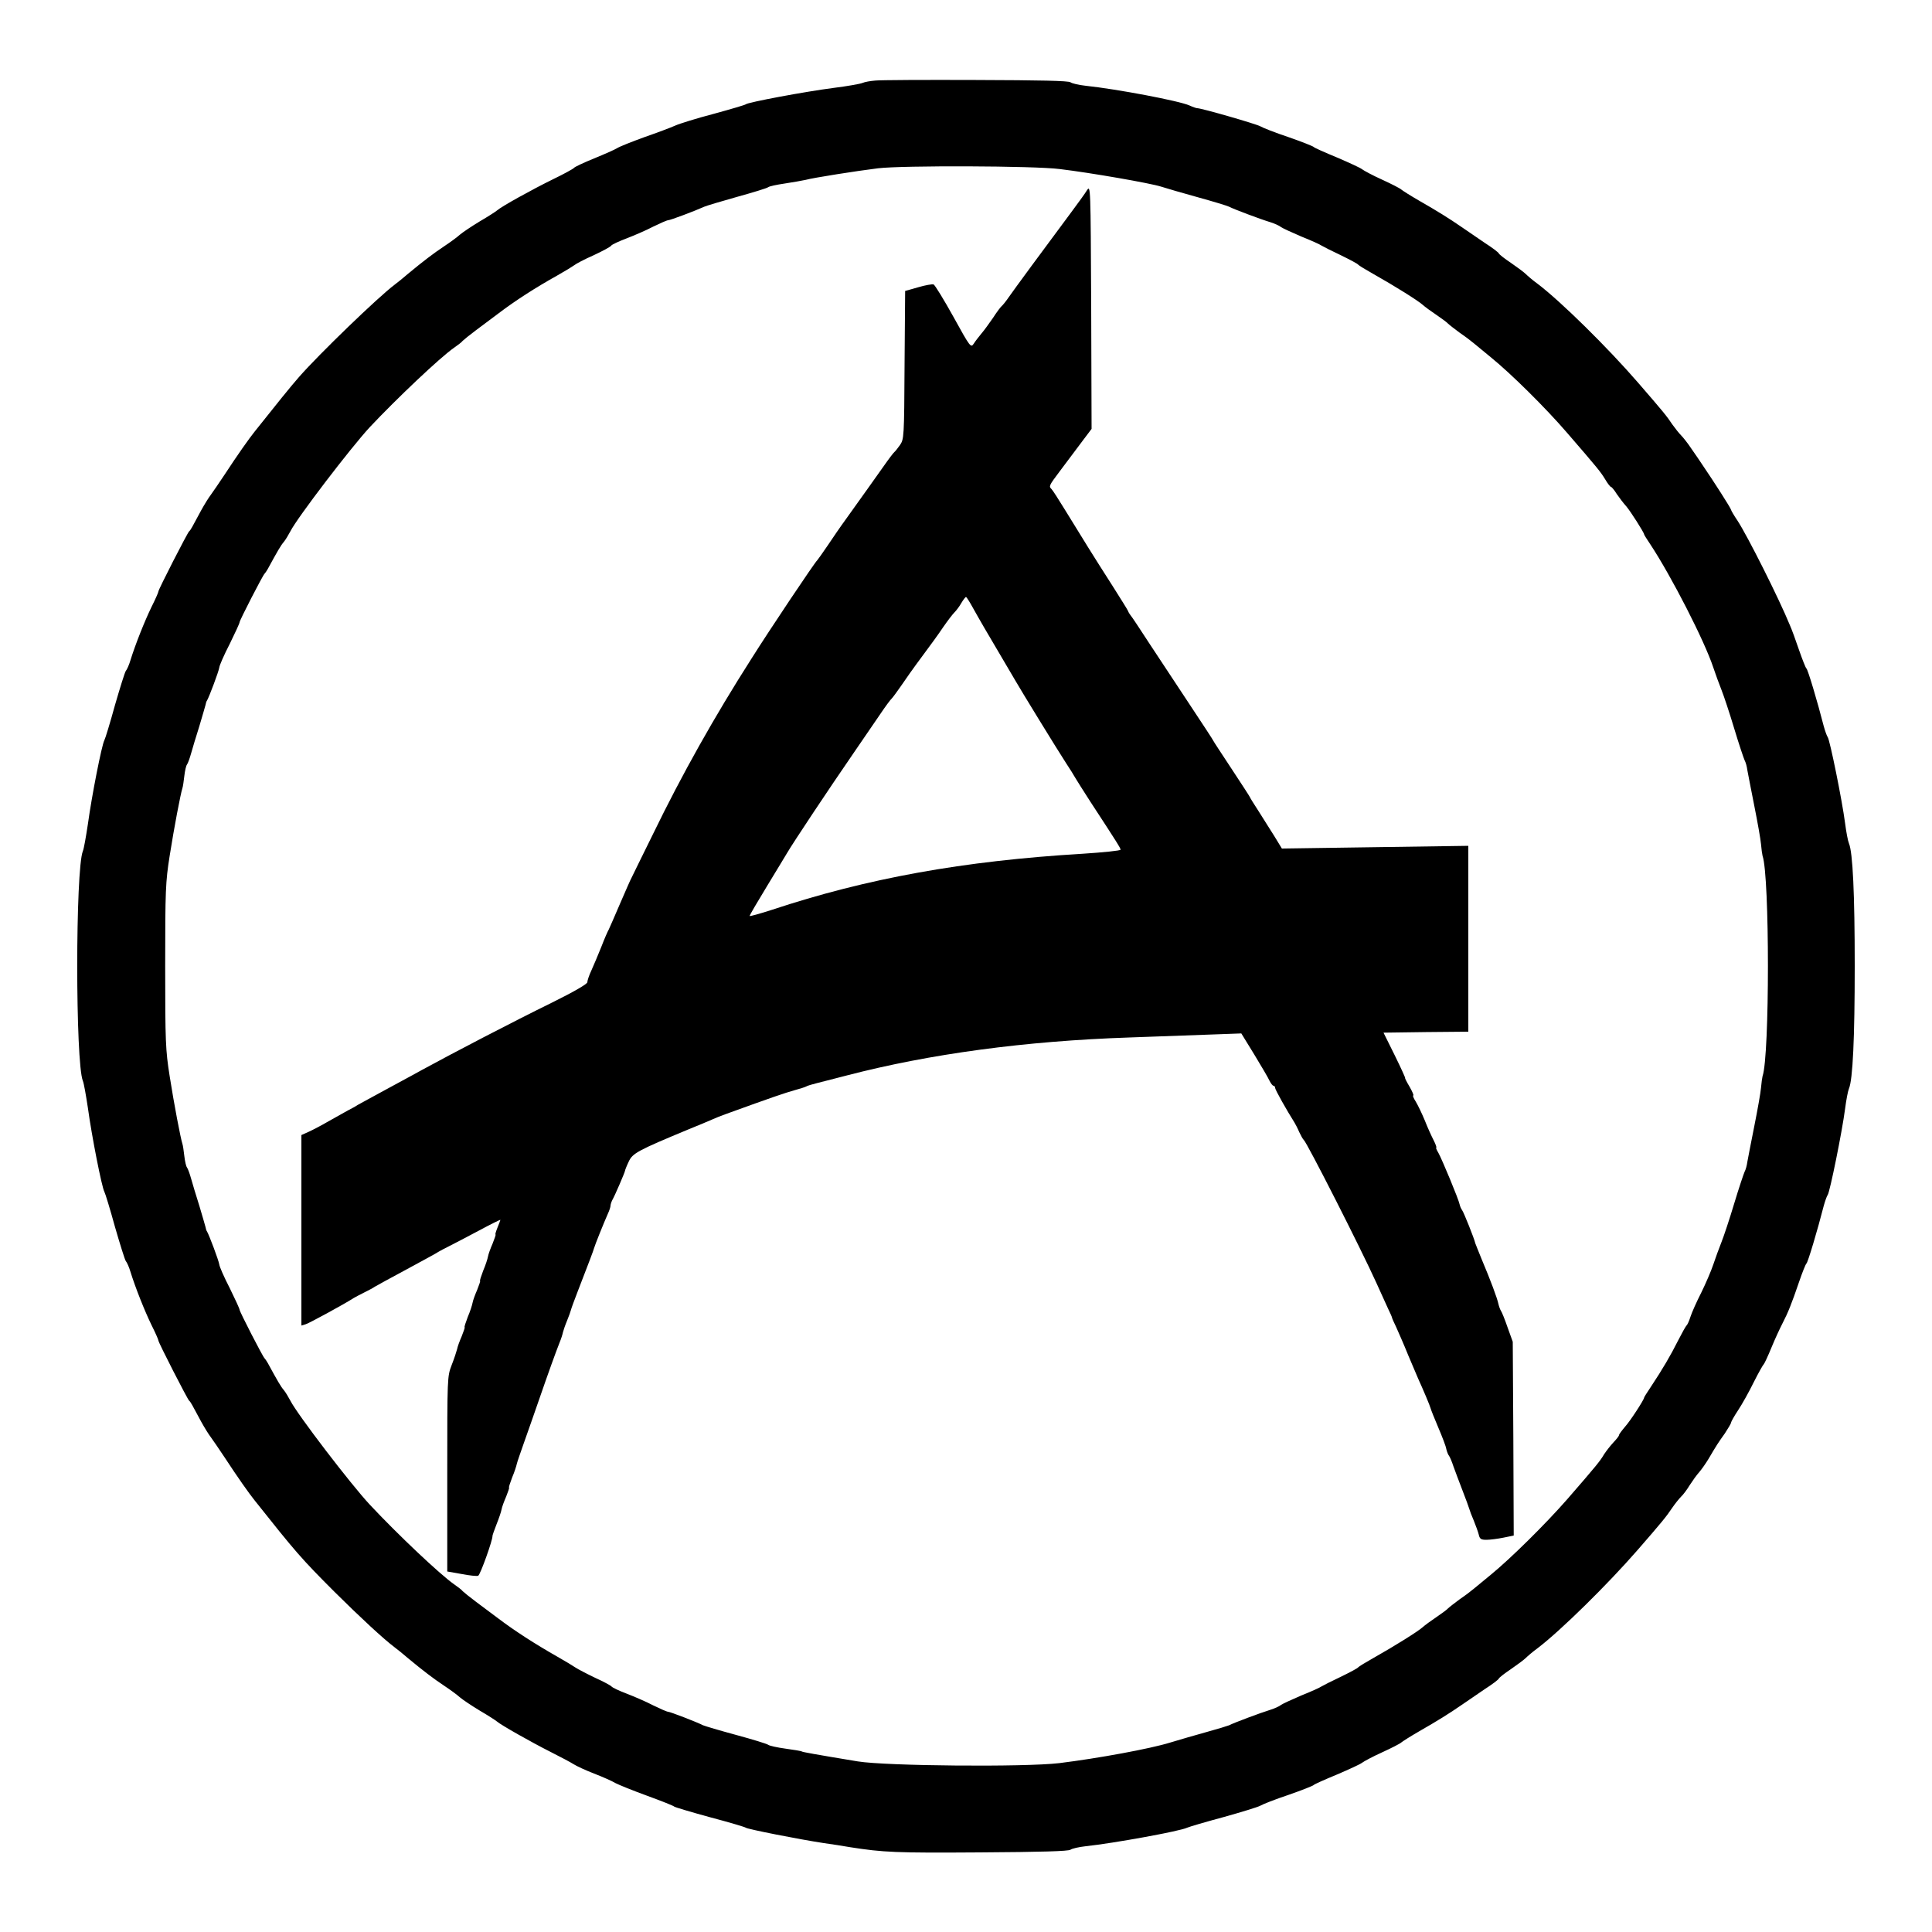
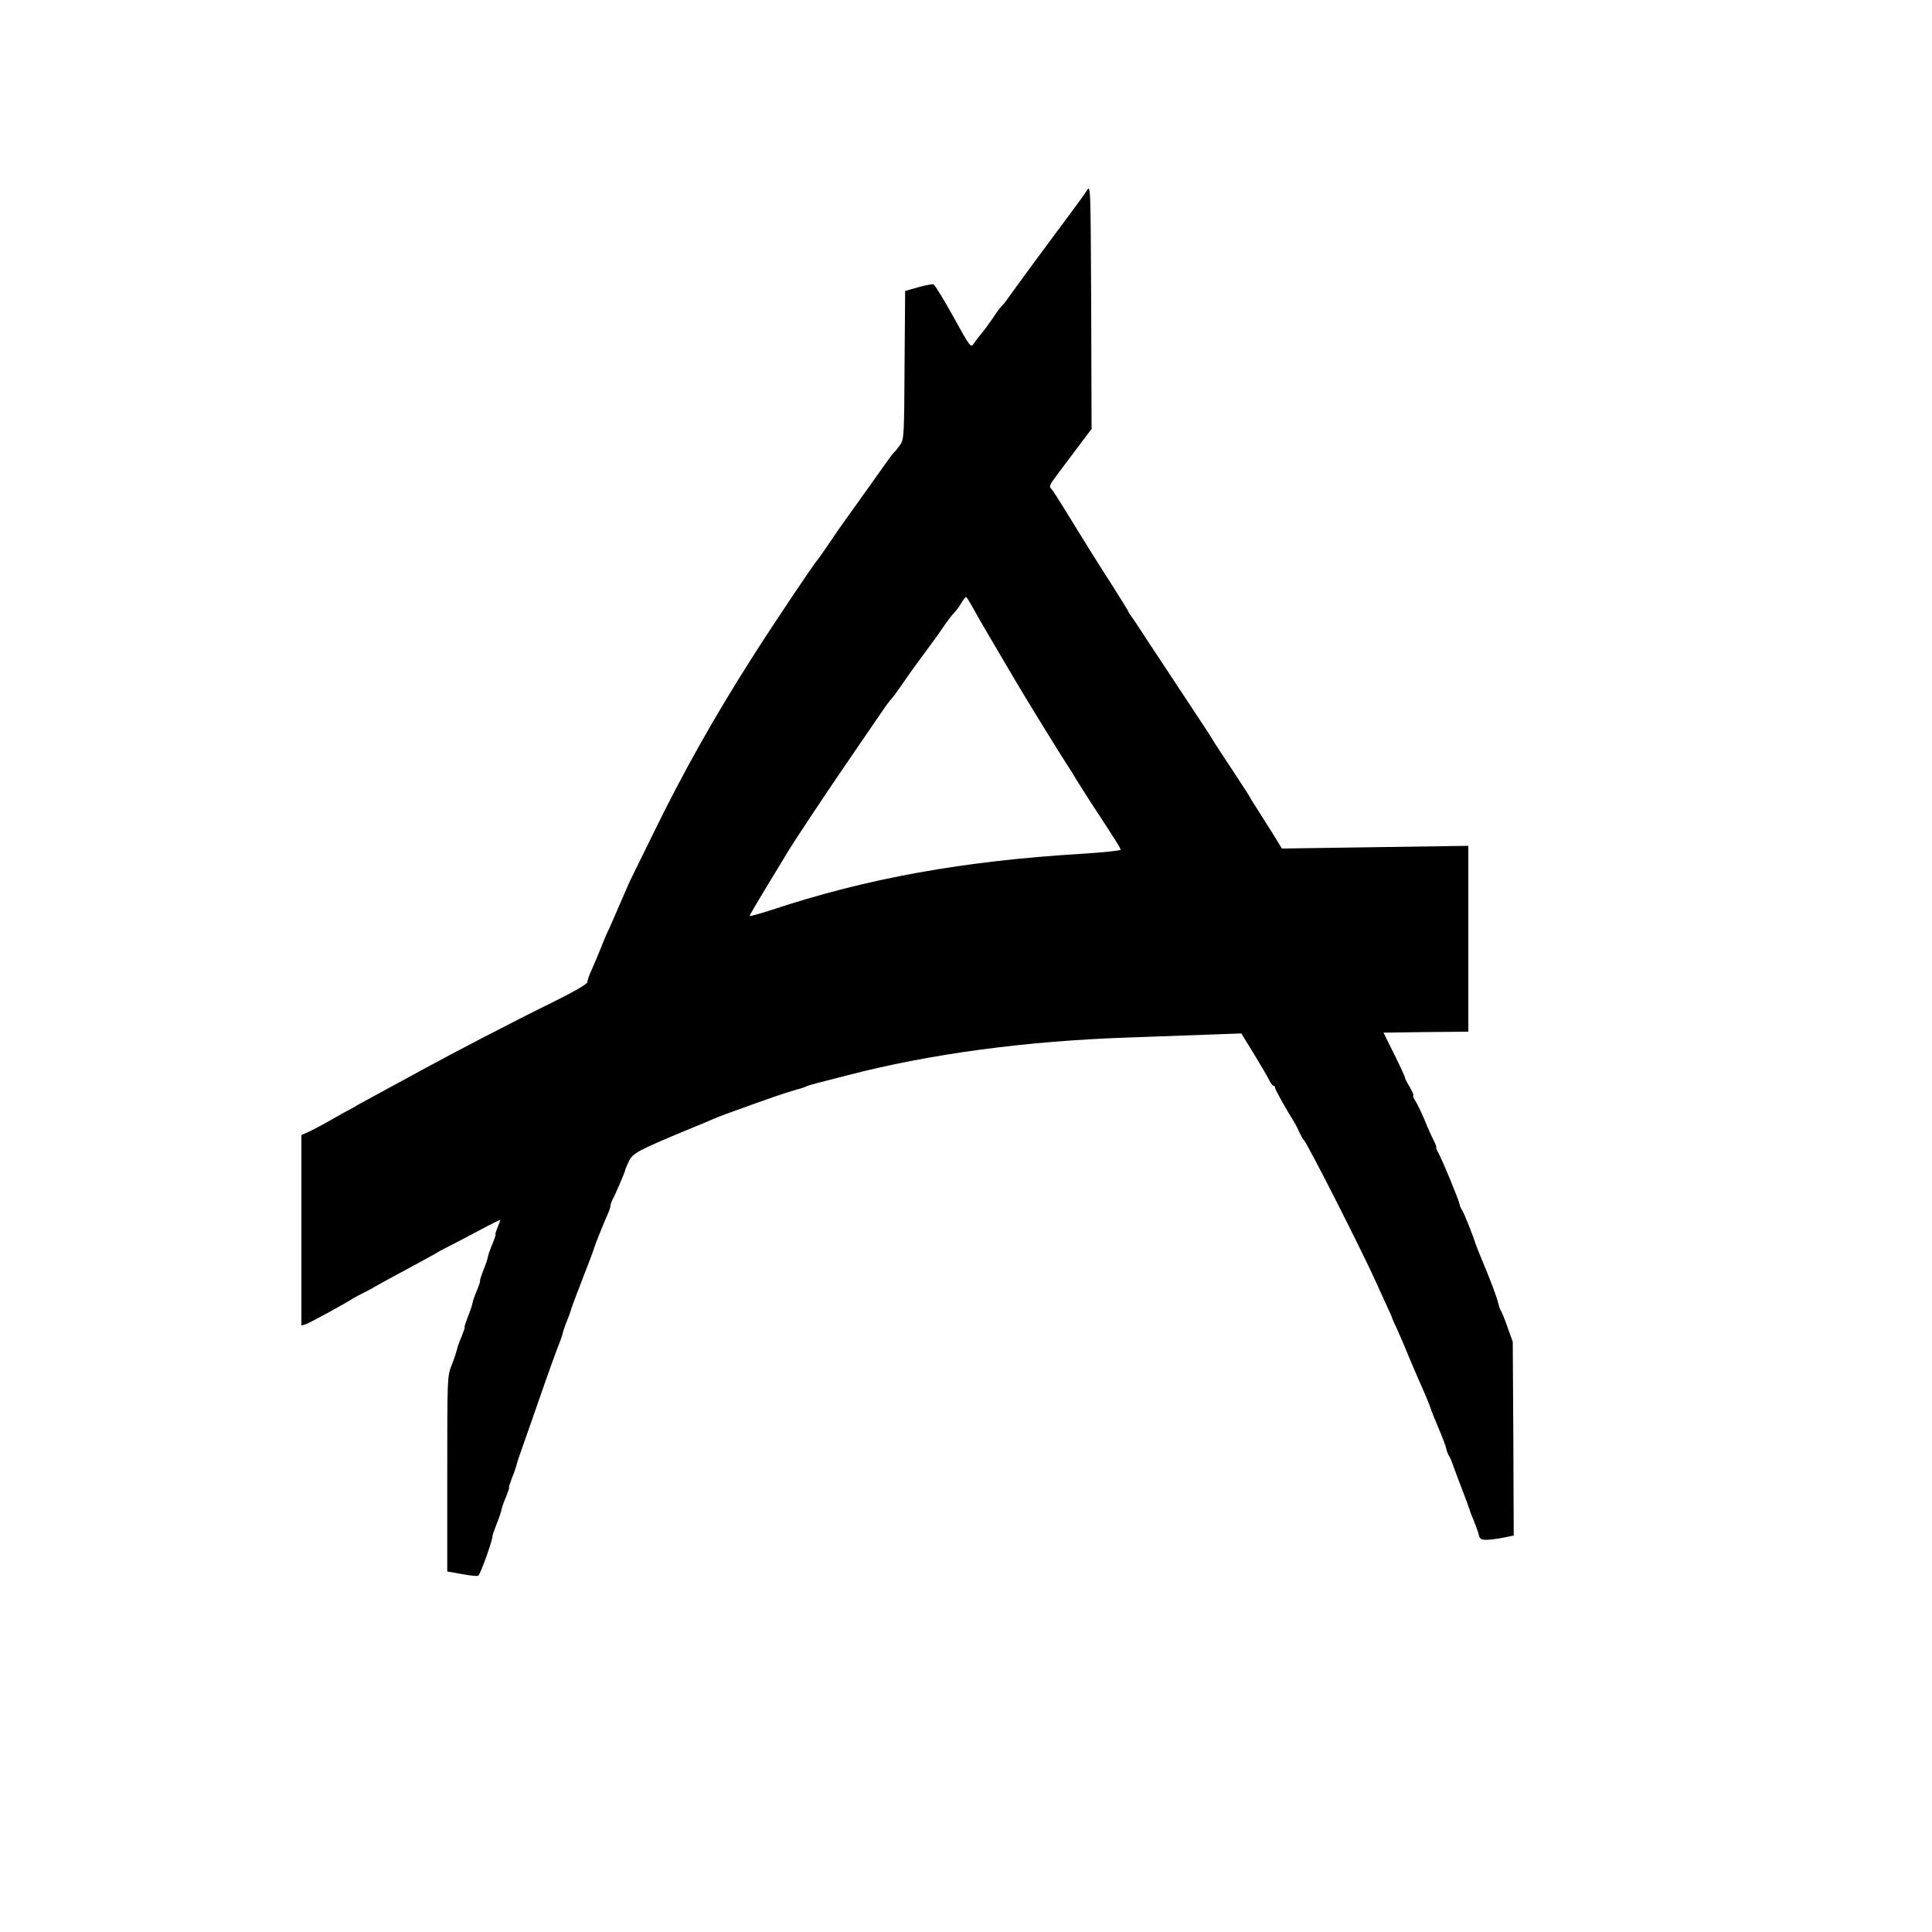
<svg xmlns="http://www.w3.org/2000/svg" version="1.0" width="1000pt" height="1000pt" viewBox="0 0 1000 1000" preserveAspectRatio="xMidYMid meet">
  <g transform="translate(0,1000) scale(0.1,-0.1)" fill="#000000" stroke="none">
-     <path d="M4530 9583 c-25 -2 -54 -7 -65 -12 -11 -5 -78 -17 -150 -26 -148 -19 -447 -75 -455 -85 -3 -3 -77 -25 -165 -49 -88 -23 -178 -51 -200 -61 -22 -10 -94 -37 -160 -60 -66 -24 -129 -49 -141 -57 -11 -7 -65 -31 -119 -53 -54 -22 -101 -44 -104 -49 -4 -5 -53 -32 -111 -60 -106 -52 -265 -140 -287 -160 -7 -6 -47 -32 -90 -57 -43 -26 -89 -57 -103 -69 -14 -13 -50 -39 -80 -59 -56 -37 -112 -80 -188 -143 -23 -20 -55 -46 -70 -57 -84 -63 -390 -358 -494 -477 -40 -45 -122 -147 -230 -283 -29 -36 -89 -121 -155 -222 -29 -44 -61 -90 -71 -104 -11 -14 -34 -51 -51 -82 -46 -86 -55 -103 -62 -108 -9 -8 -159 -301 -159 -311 0 -5 -16 -41 -36 -81 -35 -72 -83 -192 -109 -276 -7 -24 -18 -48 -24 -55 -5 -7 -30 -87 -56 -177 -25 -91 -50 -173 -55 -182 -13 -23 -65 -286 -85 -433 -10 -66 -21 -129 -26 -140 -39 -93 -39 -1097 0 -1190 5 -11 16 -74 26 -140 20 -147 72 -410 85 -433 5 -9 30 -91 55 -182 26 -90 51 -170 56 -177 6 -7 17 -31 24 -55 26 -84 74 -204 109 -276 20 -40 36 -76 36 -81 0 -10 150 -303 159 -311 7 -5 16 -22 62 -108 17 -31 40 -68 51 -82 10 -14 42 -60 71 -104 66 -101 126 -186 155 -222 212 -267 241 -301 413 -473 134 -133 255 -245 311 -287 15 -11 47 -37 70 -57 76 -63 132 -106 188 -143 30 -20 66 -46 80 -59 14 -12 60 -43 103 -69 43 -25 83 -51 90 -57 19 -17 174 -105 277 -157 52 -26 106 -55 120 -64 14 -9 61 -31 105 -48 44 -17 94 -39 110 -49 17 -9 91 -39 165 -66 74 -27 137 -52 140 -56 3 -3 86 -28 185 -55 99 -26 182 -51 185 -54 5 -7 279 -61 405 -80 39 -5 99 -15 135 -21 172 -27 238 -30 671 -27 317 2 460 6 470 14 8 6 43 14 79 18 142 15 489 78 525 96 11 5 96 30 189 55 93 26 178 52 190 59 11 7 77 33 146 56 69 24 127 47 130 51 3 4 57 28 120 54 63 27 122 54 130 61 9 7 55 32 104 54 48 22 93 45 99 51 7 6 48 32 93 58 91 52 154 91 222 138 26 18 79 54 117 80 39 25 72 50 73 55 2 5 30 27 63 49 32 22 67 48 76 57 10 10 38 34 63 52 120 92 361 329 516 507 126 145 149 173 179 218 15 22 36 48 46 58 11 10 31 37 45 60 15 23 36 53 49 67 12 14 34 45 49 70 41 70 49 82 84 131 17 26 32 51 32 56 0 4 16 33 36 63 20 30 57 96 81 145 25 50 49 92 53 95 3 3 21 41 39 85 18 44 44 100 57 125 29 56 47 101 86 215 17 50 34 92 38 95 7 4 57 171 90 300 7 25 16 50 20 55 11 13 75 329 90 445 6 47 15 94 20 105 20 46 30 263 30 635 0 372 -10 589 -30 635 -5 11 -14 58 -20 105 -15 116 -79 432 -90 445 -4 5 -13 30 -20 55 -33 129 -83 296 -90 300 -4 3 -21 46 -38 95 -17 50 -38 108 -48 130 -56 137 -219 461 -270 539 -19 28 -34 54 -34 57 0 7 -89 146 -147 231 -12 18 -38 57 -58 85 -19 29 -44 60 -54 70 -10 10 -30 35 -45 56 -29 44 -49 68 -178 217 -155 179 -396 417 -518 510 -25 18 -53 42 -63 52 -9 9 -44 35 -76 57 -33 22 -61 44 -63 49 -1 5 -34 30 -73 55 -38 26 -91 62 -117 80 -68 47 -131 86 -222 138 -45 26 -86 52 -93 58 -6 6 -51 29 -99 51 -49 22 -95 47 -104 54 -8 7 -67 34 -130 61 -63 26 -117 50 -120 54 -3 4 -61 27 -130 51 -69 23 -135 49 -146 56 -20 12 -305 94 -327 94 -5 0 -23 6 -40 14 -53 24 -376 85 -537 102 -36 4 -71 12 -79 18 -10 8 -155 11 -490 12 -262 1 -496 0 -521 -3z m955 -458 c159 -19 469 -73 525 -91 25 -8 110 -33 190 -55 80 -22 152 -44 162 -49 22 -12 163 -65 213 -80 22 -7 47 -18 55 -25 8 -6 56 -28 105 -49 50 -20 97 -41 105 -47 8 -5 53 -28 100 -50 47 -23 87 -44 90 -49 3 -4 39 -26 80 -49 110 -62 228 -136 253 -158 12 -11 45 -35 72 -53 28 -19 55 -39 60 -45 6 -6 33 -27 60 -47 28 -19 61 -44 75 -56 14 -12 52 -43 85 -70 105 -85 285 -263 396 -392 159 -184 173 -201 198 -242 12 -21 26 -38 29 -38 4 0 18 -17 31 -38 14 -20 35 -48 48 -62 21 -24 93 -137 93 -146 0 -3 15 -26 33 -53 108 -164 279 -497 325 -636 11 -33 30 -85 42 -115 12 -30 42 -120 66 -200 24 -80 49 -154 54 -165 6 -11 12 -33 14 -50 3 -16 19 -100 36 -185 17 -85 33 -175 35 -200 2 -25 6 -52 8 -60 37 -104 37 -1036 0 -1140 -2 -8 -6 -35 -8 -60 -2 -25 -18 -115 -35 -200 -17 -85 -33 -168 -36 -185 -2 -16 -8 -39 -14 -50 -5 -11 -30 -85 -54 -165 -24 -80 -54 -170 -66 -200 -12 -30 -31 -82 -42 -115 -11 -33 -39 -98 -62 -145 -24 -47 -49 -103 -56 -125 -7 -22 -16 -42 -20 -45 -4 -3 -24 -39 -45 -80 -37 -74 -79 -146 -142 -241 -18 -27 -33 -50 -33 -53 0 -10 -71 -120 -99 -151 -17 -20 -31 -39 -31 -43 0 -5 -13 -21 -29 -38 -15 -16 -37 -44 -48 -61 -22 -37 -40 -59 -191 -233 -113 -129 -293 -307 -397 -392 -33 -27 -71 -58 -85 -70 -14 -12 -47 -37 -75 -56 -27 -20 -54 -41 -60 -47 -5 -6 -32 -26 -60 -45 -27 -18 -60 -42 -72 -53 -25 -22 -143 -96 -253 -158 -41 -23 -77 -45 -80 -49 -3 -5 -43 -26 -90 -49 -47 -22 -92 -45 -100 -50 -8 -6 -55 -27 -105 -47 -49 -21 -97 -43 -105 -49 -8 -7 -33 -18 -55 -25 -49 -15 -191 -68 -213 -80 -10 -4 -62 -20 -117 -35 -55 -15 -140 -40 -190 -55 -100 -31 -370 -81 -573 -106 -179 -21 -894 -15 -1042 9 -230 38 -283 48 -289 51 -3 3 -42 9 -85 15 -44 6 -84 15 -90 20 -6 5 -81 28 -166 51 -85 23 -162 46 -171 50 -33 17 -171 70 -181 70 -6 0 -40 15 -77 33 -36 19 -99 46 -138 61 -40 15 -75 32 -78 37 -4 5 -41 25 -83 44 -42 20 -88 44 -102 53 -13 9 -56 35 -95 57 -116 66 -220 133 -306 198 -31 23 -83 62 -115 86 -32 24 -63 49 -69 55 -5 7 -26 23 -45 36 -73 51 -291 257 -436 412 -98 105 -375 467 -411 538 -10 19 -25 44 -34 55 -15 17 -33 48 -83 140 -6 11 -14 22 -17 25 -9 8 -129 241 -129 251 0 5 -23 55 -51 112 -29 56 -53 111 -54 122 -3 21 -52 151 -63 170 -4 5 -7 16 -8 23 -2 7 -16 57 -32 110 -17 53 -36 117 -43 142 -7 25 -16 50 -21 57 -5 6 -11 33 -14 60 -3 26 -7 55 -10 63 -9 27 -43 204 -66 351 -21 133 -23 176 -23 569 0 393 2 436 23 569 23 147 57 324 66 351 3 8 7 37 10 63 3 27 9 54 14 60 5 7 14 32 21 57 7 25 26 89 43 142 16 53 30 103 32 110 1 7 4 18 8 23 11 19 60 149 63 170 1 11 25 66 54 122 28 57 51 107 51 112 0 10 120 243 129 251 3 3 11 14 17 25 50 92 68 123 83 140 9 11 24 36 34 55 36 71 312 432 411 539 137 146 365 362 436 411 19 13 40 29 45 36 6 6 37 31 69 55 32 24 84 63 115 86 88 67 194 135 307 198 39 22 78 46 86 52 8 7 53 31 101 52 47 22 88 44 91 50 3 5 39 22 79 37 39 15 102 42 138 61 37 18 71 33 77 33 11 0 141 49 187 70 11 5 88 28 170 51 83 23 155 45 161 50 6 5 44 13 85 19 41 6 90 15 109 19 39 11 269 47 375 60 125 15 807 13 940 -4z" />
    <path d="M5626 9015 c-10 -17 -49 -70 -86 -120 -129 -173 -296 -400 -320 -435 -13 -19 -29 -39 -36 -45 -6 -5 -26 -32 -44 -60 -19 -27 -45 -64 -59 -80 -14 -17 -33 -41 -41 -54 -15 -22 -18 -19 -105 139 -50 90 -96 165 -103 168 -7 2 -43 -4 -80 -15 l-67 -19 -3 -383 c-2 -376 -3 -384 -24 -415 -12 -17 -25 -33 -29 -36 -4 -3 -28 -34 -53 -70 -50 -70 -116 -164 -196 -275 -28 -38 -71 -101 -97 -140 -26 -38 -50 -72 -53 -75 -11 -8 -250 -365 -341 -510 -191 -299 -360 -600 -508 -905 -57 -115 -107 -218 -112 -228 -6 -10 -32 -71 -60 -135 -27 -64 -54 -124 -58 -133 -5 -8 -23 -49 -39 -91 -17 -42 -40 -97 -51 -121 -12 -25 -21 -53 -21 -61 0 -9 -69 -49 -182 -105 -202 -99 -513 -261 -674 -349 -10 -6 -86 -47 -169 -92 -82 -45 -157 -85 -165 -90 -8 -6 -31 -18 -50 -28 -19 -11 -64 -36 -100 -56 -36 -21 -82 -45 -102 -54 l-38 -17 0 -493 0 -493 23 7 c19 6 201 105 247 135 8 5 33 18 55 29 22 11 47 24 55 30 8 5 83 46 165 90 83 45 157 85 165 91 8 5 33 18 55 29 22 11 91 47 153 80 61 33 112 58 112 56 0 -2 -7 -20 -15 -40 -8 -20 -13 -36 -10 -36 2 0 -5 -21 -15 -46 -11 -25 -22 -55 -24 -67 -2 -12 -13 -46 -25 -74 -11 -29 -19 -53 -16 -53 2 0 -5 -21 -15 -46 -11 -25 -22 -55 -24 -67 -2 -12 -13 -46 -25 -74 -11 -29 -19 -53 -16 -53 2 0 -5 -21 -15 -46 -11 -25 -22 -55 -24 -67 -3 -12 -15 -49 -28 -82 -23 -60 -23 -61 -23 -564 l0 -505 74 -13 c41 -8 80 -12 86 -9 11 4 77 190 74 206 0 3 9 30 21 60 12 30 24 65 26 77 2 12 13 42 24 67 10 25 17 46 15 46 -3 0 5 24 16 53 12 28 22 60 24 70 2 10 20 61 39 115 19 53 53 151 76 217 49 142 87 247 106 295 8 19 16 44 18 55 3 11 12 38 21 59 9 22 18 47 20 55 2 9 18 52 35 96 58 150 81 210 85 225 5 18 51 132 71 177 8 17 14 36 14 42 0 6 4 19 9 29 14 24 66 146 66 152 0 3 8 24 19 47 20 44 46 58 311 168 50 20 104 43 120 50 17 8 48 20 70 28 248 90 308 110 354 123 29 8 58 17 63 20 5 4 33 12 61 19 29 7 97 25 152 39 427 111 922 178 1460 196 138 5 324 12 415 15 l165 6 67 -109 c37 -61 73 -122 79 -136 7 -14 16 -26 21 -26 4 0 8 -5 8 -11 0 -9 60 -116 100 -179 5 -8 17 -31 25 -50 9 -19 19 -37 23 -40 16 -12 296 -563 376 -740 21 -47 48 -105 59 -130 12 -25 22 -47 22 -50 0 -3 10 -25 22 -50 11 -25 40 -90 62 -145 23 -55 46 -109 51 -120 26 -57 62 -142 65 -155 2 -8 20 -53 40 -100 20 -47 39 -96 41 -110 3 -13 9 -29 14 -35 4 -5 15 -30 23 -55 9 -25 30 -81 47 -125 17 -44 33 -87 35 -95 2 -8 12 -35 23 -60 10 -25 22 -57 26 -73 5 -23 12 -27 40 -27 18 0 57 5 87 11 l54 11 -2 501 -3 502 -27 75 c-14 41 -30 80 -34 85 -4 6 -10 22 -13 35 -6 30 -42 126 -86 230 -17 41 -32 80 -34 85 -4 21 -60 161 -68 171 -5 7 -11 20 -13 30 -5 26 -91 233 -110 267 -9 15 -14 27 -11 27 3 0 -3 17 -13 37 -11 21 -32 67 -46 103 -15 36 -36 80 -47 98 -11 17 -17 32 -13 32 4 0 -5 20 -19 45 -15 25 -25 45 -23 45 2 0 -22 53 -54 118 l-58 117 220 3 219 2 0 481 0 481 -482 -7 -483 -7 -39 64 c-21 34 -59 93 -82 130 -24 37 -44 69 -44 71 0 2 -43 68 -95 147 -52 79 -95 144 -95 146 0 2 -53 83 -118 181 -65 98 -159 241 -210 318 -50 77 -95 145 -100 150 -5 6 -11 16 -13 22 -2 6 -38 63 -79 128 -107 167 -148 234 -247 395 -32 52 -63 101 -70 108 -15 15 -14 18 41 91 23 30 50 66 60 80 11 14 39 52 63 84 l43 57 -2 632 c-3 623 -3 632 -22 603z m-592 -2158 c16 -28 43 -77 61 -107 125 -212 151 -257 160 -272 31 -54 210 -346 263 -428 20 -30 41 -64 47 -75 6 -11 42 -67 79 -125 140 -214 156 -240 156 -248 0 -5 -89 -14 -197 -21 -618 -37 -1116 -127 -1610 -291 -62 -20 -113 -34 -113 -31 0 4 41 74 91 156 50 83 97 159 103 170 29 50 215 330 346 520 49 72 111 162 137 200 26 39 53 75 59 80 6 6 27 35 48 65 20 30 68 98 107 150 39 52 89 121 111 154 22 32 48 66 58 76 9 9 26 31 36 49 10 17 21 31 24 31 3 0 18 -24 34 -53z" />
  </g>
</svg>